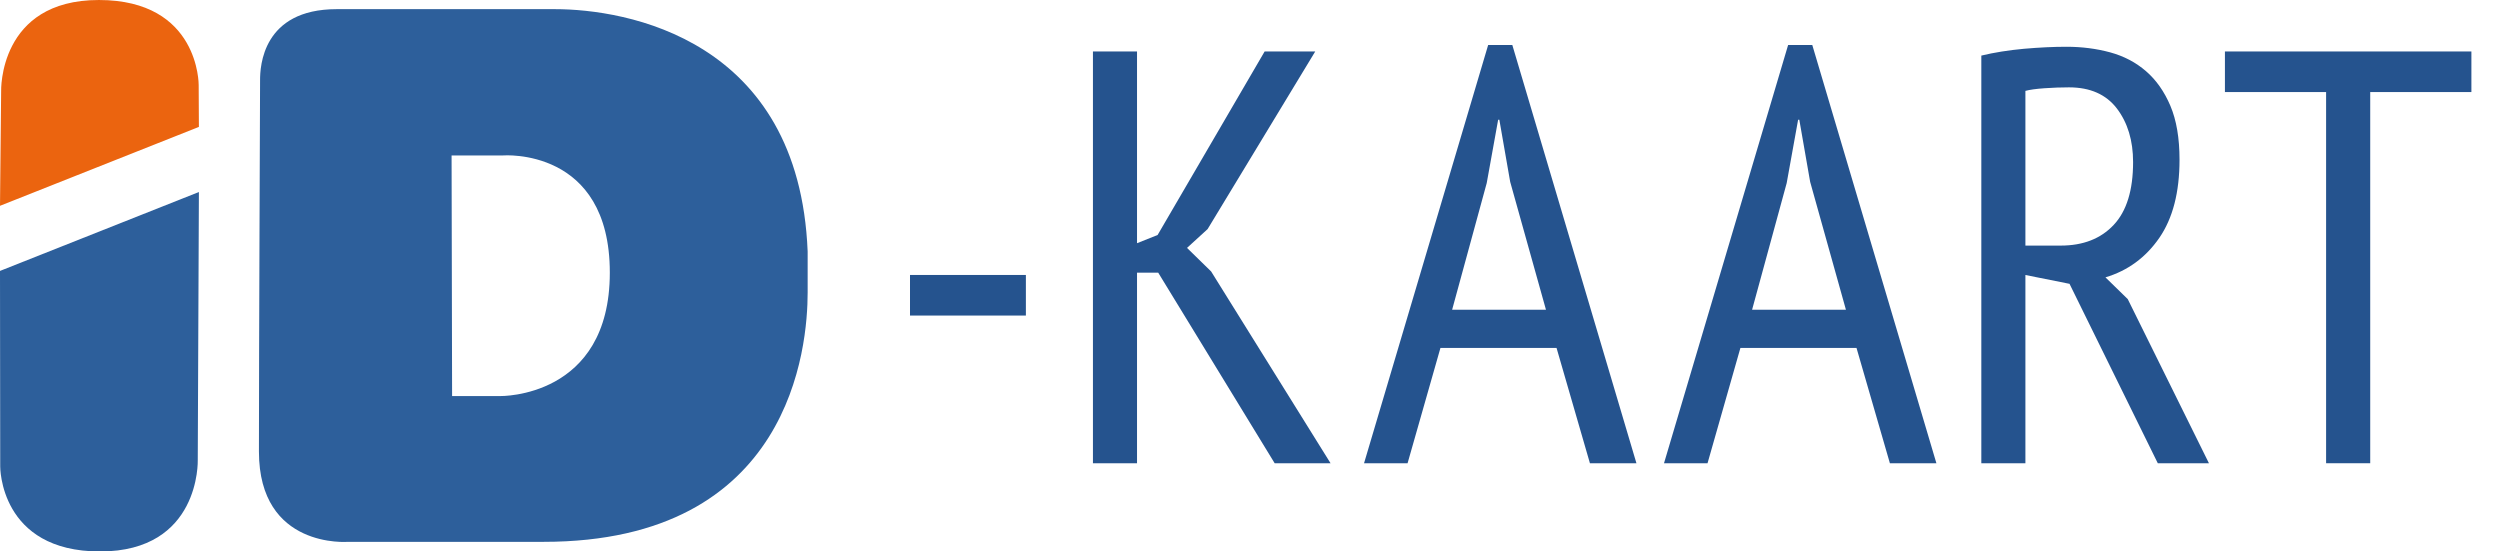
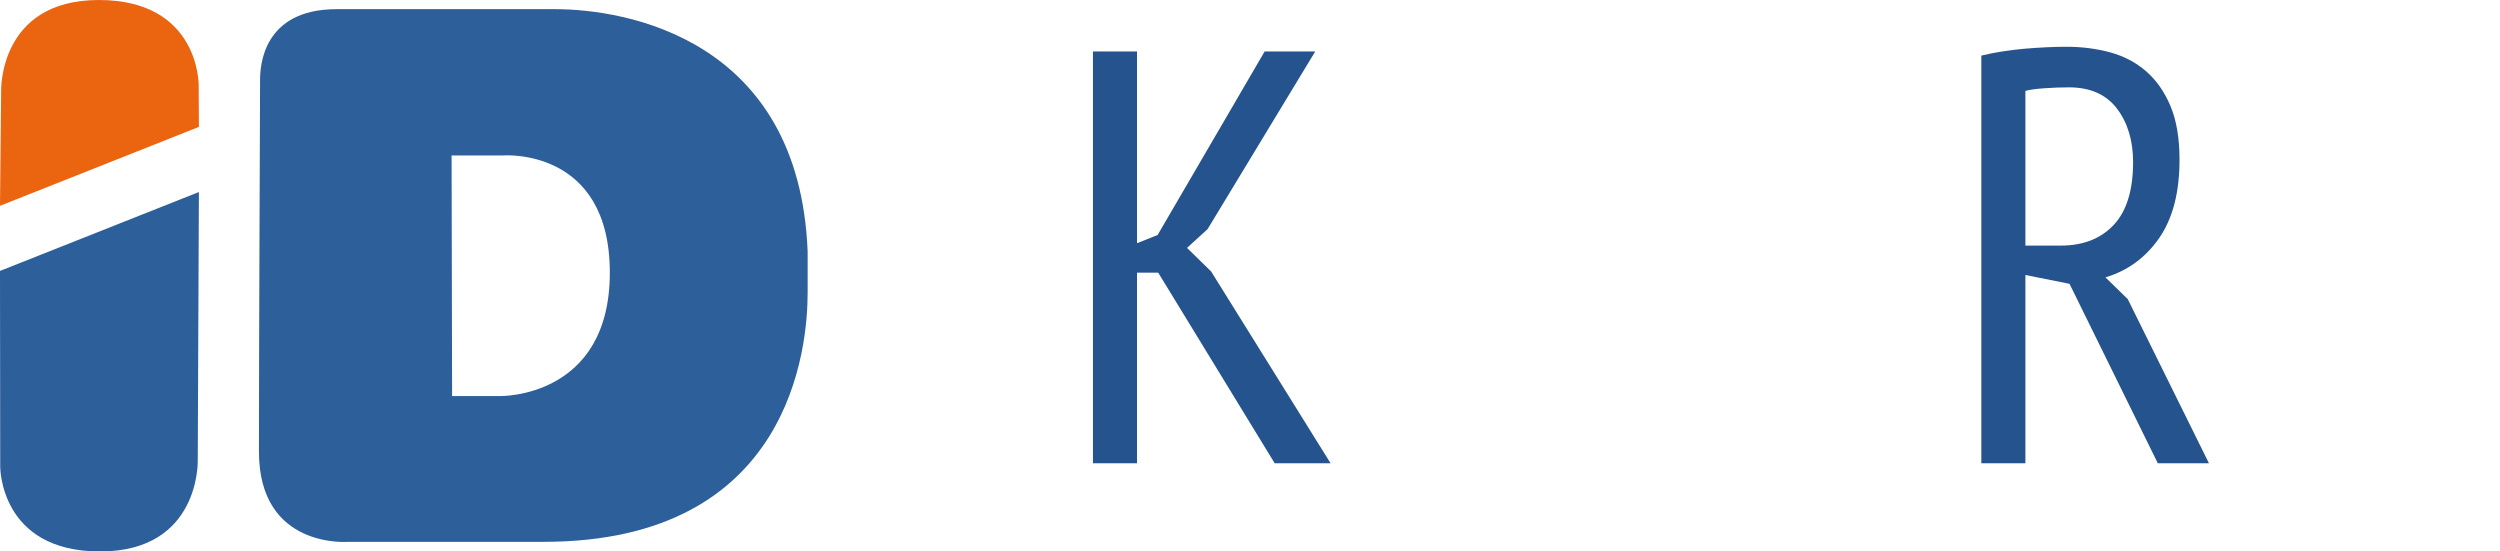
<svg xmlns="http://www.w3.org/2000/svg" width="68px" height="15px" viewBox="0 0 68 15" version="1.1">
  <title>F0FE80A7-FF1D-4C80-97B6-372123F8024B_SVG</title>
  <desc>Created with sketchtool.</desc>
  <g id="Eraklient" stroke="none" stroke-width="1" fill="none" fill-rule="evenodd">
    <g id="UI-Framework" transform="translate(-512, -1031)">
      <g id="Group" transform="translate(480, 1000)">
        <g id="Group-9" transform="translate(16, 16)">
          <g id="Group-8">
            <g id="Button_ID-Kaart_Inactive" transform="translate(16, 15)">
              <path d="M13.604,10.773 L12.297,10.773 L12.283,4.228 L13.681,4.228 C13.681,4.228 16.587,3.996 16.587,7.416 C16.587,10.835 13.604,10.773 13.604,10.773 M15.095,0.249 L9.158,0.249 C7.136,0.249 7.074,1.818 7.074,2.175 C7.074,2.534 7.043,9.483 7.043,12.282 C7.043,14.94 9.467,14.738 9.467,14.738 L14.786,14.738 C21.532,14.738 21.968,9.42 21.968,7.96 L21.968,6.839 C21.735,1.041 17.008,0.249 15.095,0.249" id="Fill-39" fill="#2D5F9B" />
              <path d="M0,7.369 L5.41,5.223 L5.379,12.518 C5.379,12.518 5.457,15 2.721,15 C-0.016,15 0.006,12.689 0.006,12.689 L0,7.369 Z" id="Fill-41" fill="#2D5F9B" />
              <path d="M5.41,3.452 L0,5.598 L0.031,2.481 C0.031,2.481 -0.047,9.99999993e-05 2.689,9.99999993e-05 C5.426,9.99999993e-05 5.404,2.31 5.404,2.31 L5.41,3.452 Z" id="Fill-43" fill="#EB640F" />
-               <polygon id="Fill-45" fill="#25538E" points="24.752 8.583 27.904 8.583 27.904 7.479 24.752 7.479" />
              <polygon id="Fill-47" fill="#25538E" points="31.503 7.416 30.927 7.416 30.927 12.6 29.728 12.6 29.728 1.399 30.927 1.399 30.927 6.615 31.487 6.392 34.399 1.399 35.775 1.399 32.847 6.231 32.287 6.743 32.943 7.384 36.191 12.6 34.671 12.6" />
-               <path d="M39.498,8.424 L42.05,8.424 L41.077,4.946 L40.782,3.256 L40.75,3.256 L40.439,4.979 L39.498,8.424 Z M42.338,9.464 L39.18,9.464 L38.286,12.6 L37.102,12.6 L40.478,1.224 L41.135,1.224 L44.511,12.6 L43.246,12.6 L42.338,9.464 Z" id="Fill-48" fill="#25538E" />
-               <path d="M47.657,8.424 L50.209,8.424 L49.236,4.946 L48.941,3.256 L48.909,3.256 L48.598,4.979 L47.657,8.424 Z M50.497,9.464 L47.339,9.464 L46.445,12.6 L45.261,12.6 L48.637,1.224 L49.294,1.224 L52.67,12.6 L51.405,12.6 L50.497,9.464 Z" id="Fill-49" fill="#25538E" />
              <path d="M55.091,6.68 L56.051,6.68 C56.659,6.68 57.14,6.493 57.491,6.119 C57.843,5.746 58.02,5.176 58.02,4.408 C58.02,3.822 57.872,3.336 57.579,2.951 C57.286,2.568 56.852,2.376 56.276,2.376 C56.062,2.376 55.841,2.384 55.612,2.4 C55.382,2.416 55.208,2.44 55.091,2.472 L55.091,6.68 Z M53.892,1.512 C54.243,1.427 54.63,1.366 55.051,1.327 C55.473,1.29 55.86,1.272 56.211,1.272 C56.627,1.272 57.022,1.323 57.396,1.424 C57.769,1.526 58.094,1.696 58.371,1.936 C58.649,2.176 58.87,2.491 59.035,2.88 C59.2,3.27 59.283,3.757 59.283,4.344 C59.283,5.23 59.1,5.939 58.732,6.472 C58.363,7.005 57.875,7.363 57.268,7.544 L57.875,8.136 L60.083,12.6 L58.692,12.6 L56.291,7.72 L55.091,7.48 L55.091,12.6 L53.892,12.6 L53.892,1.512 Z" id="Fill-50" fill="#25538E" />
-               <polygon id="Fill-51" fill="#25538E" points="67.222 2.504 64.47 2.504 64.47 12.6 63.27 12.6 63.27 2.504 60.518 2.504 60.518 1.4 67.222 1.4" />
            </g>
          </g>
        </g>
      </g>
    </g>
  </g>
</svg>